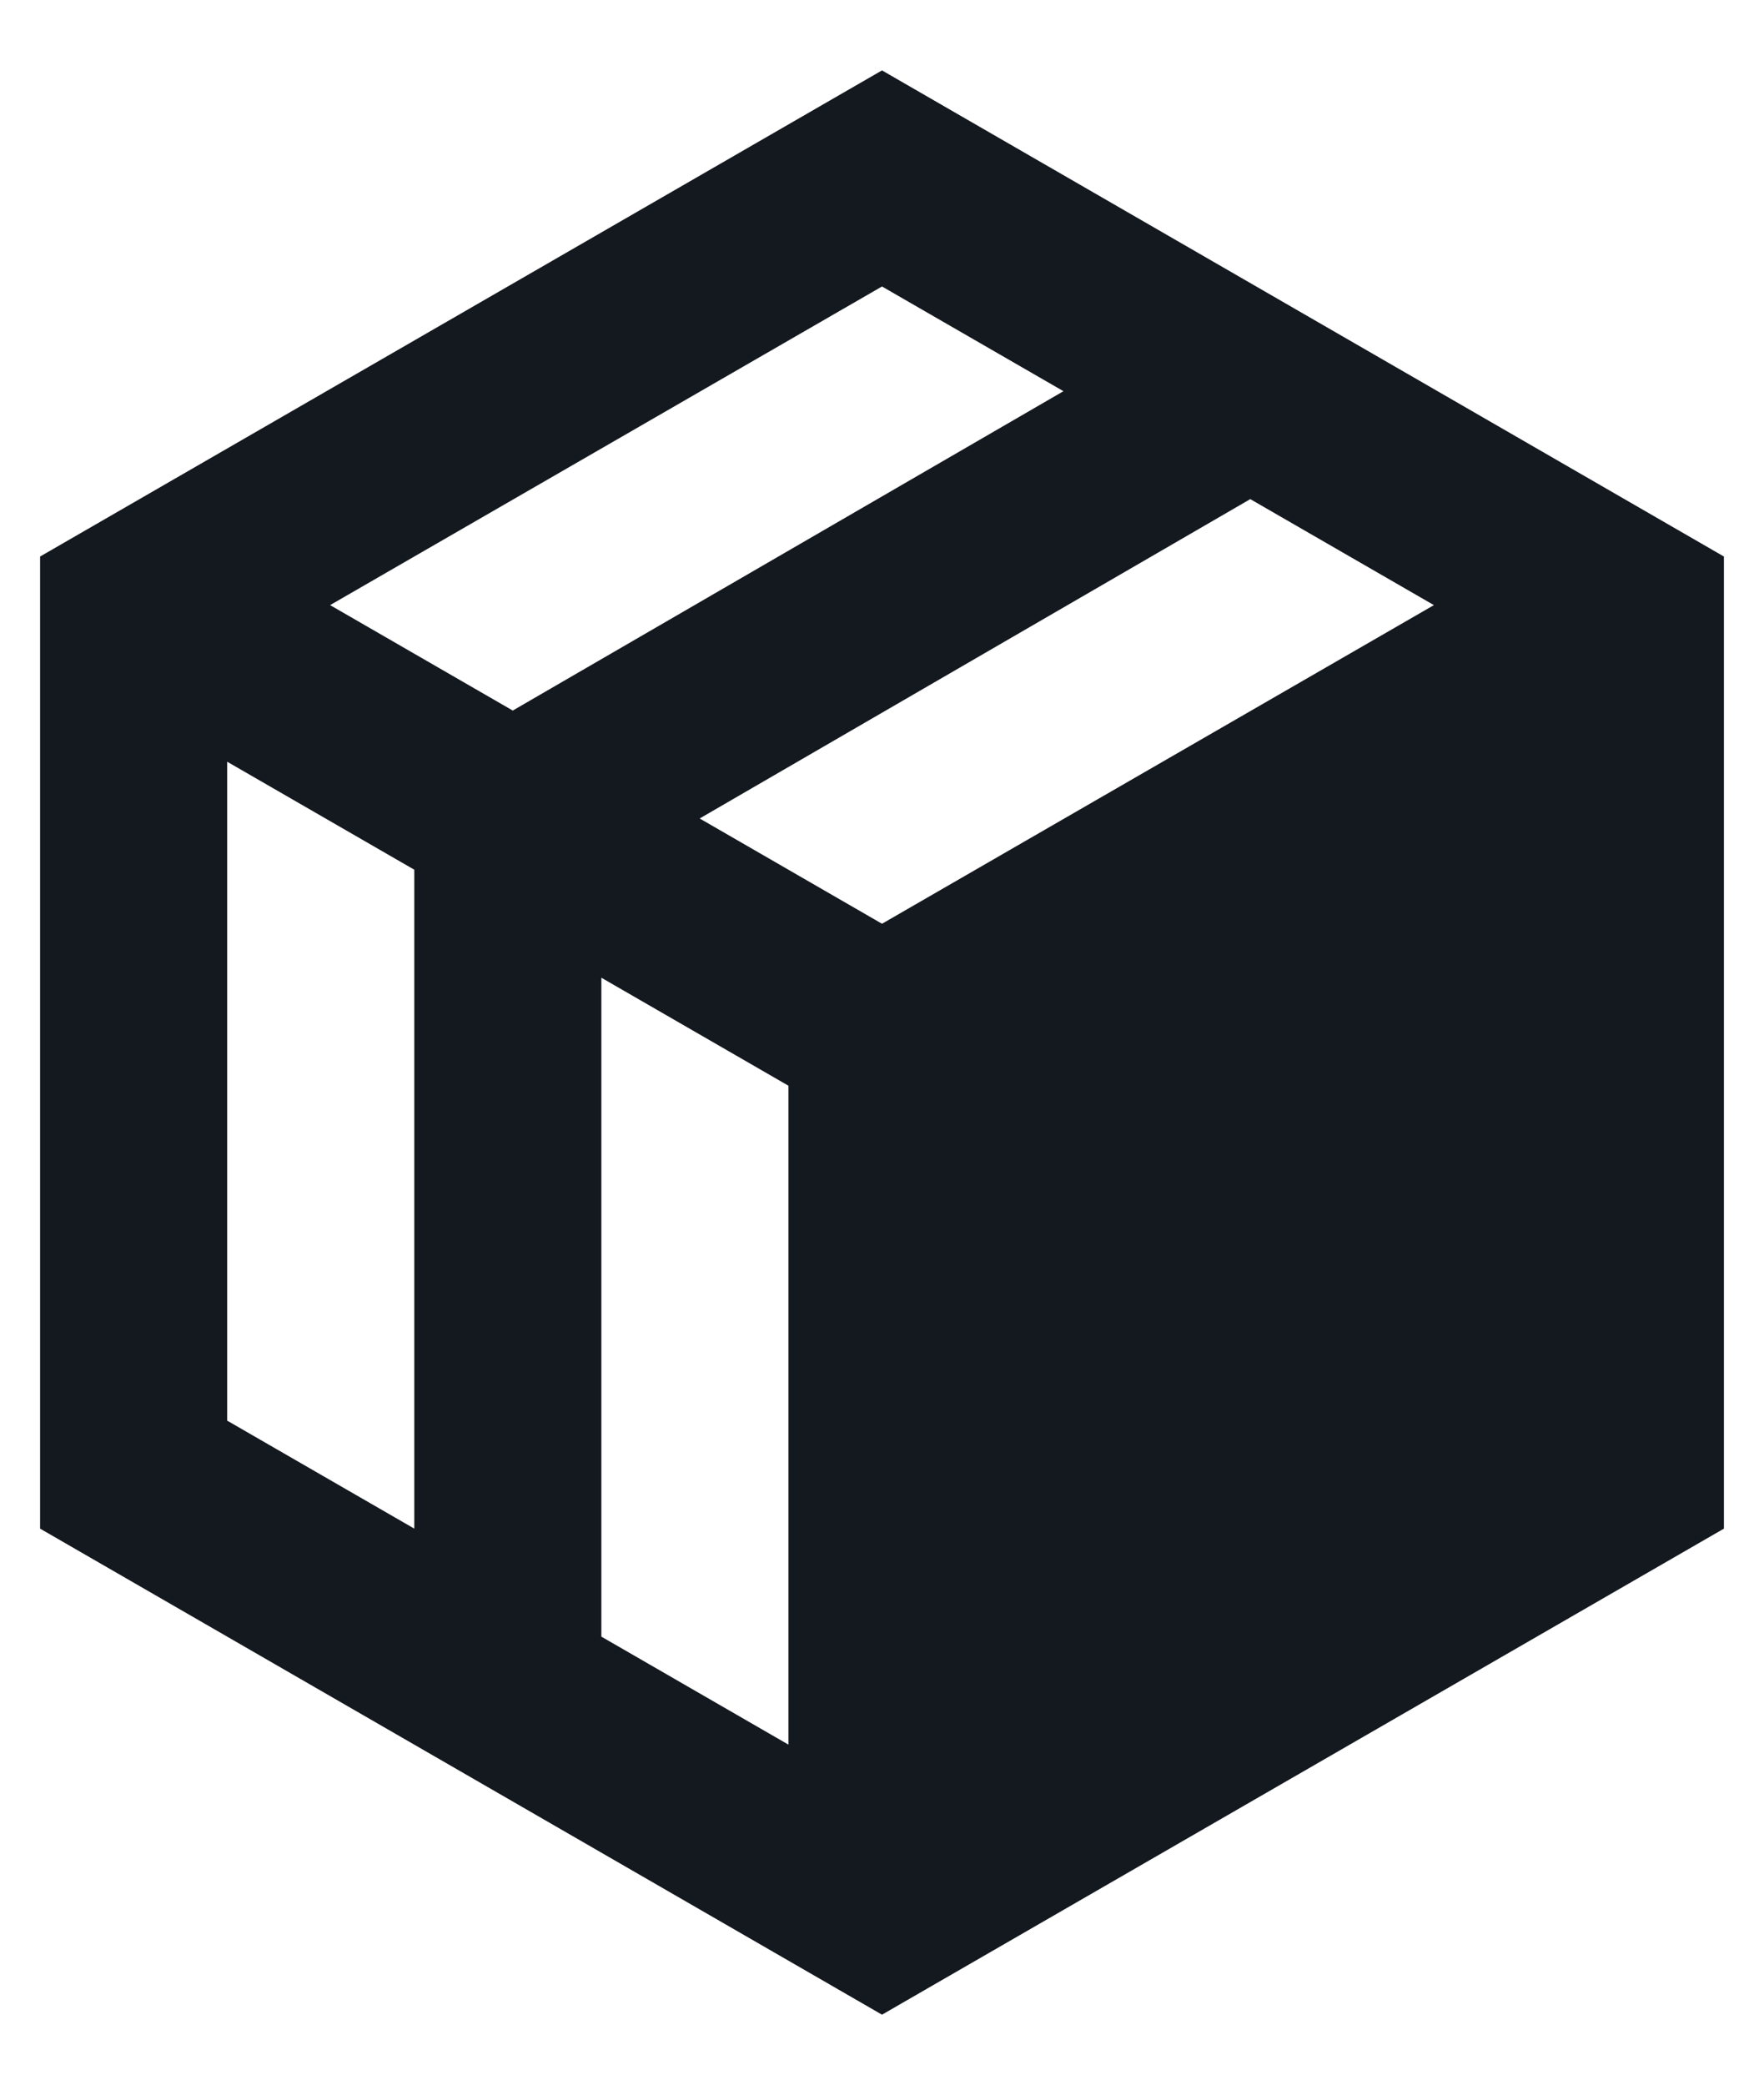
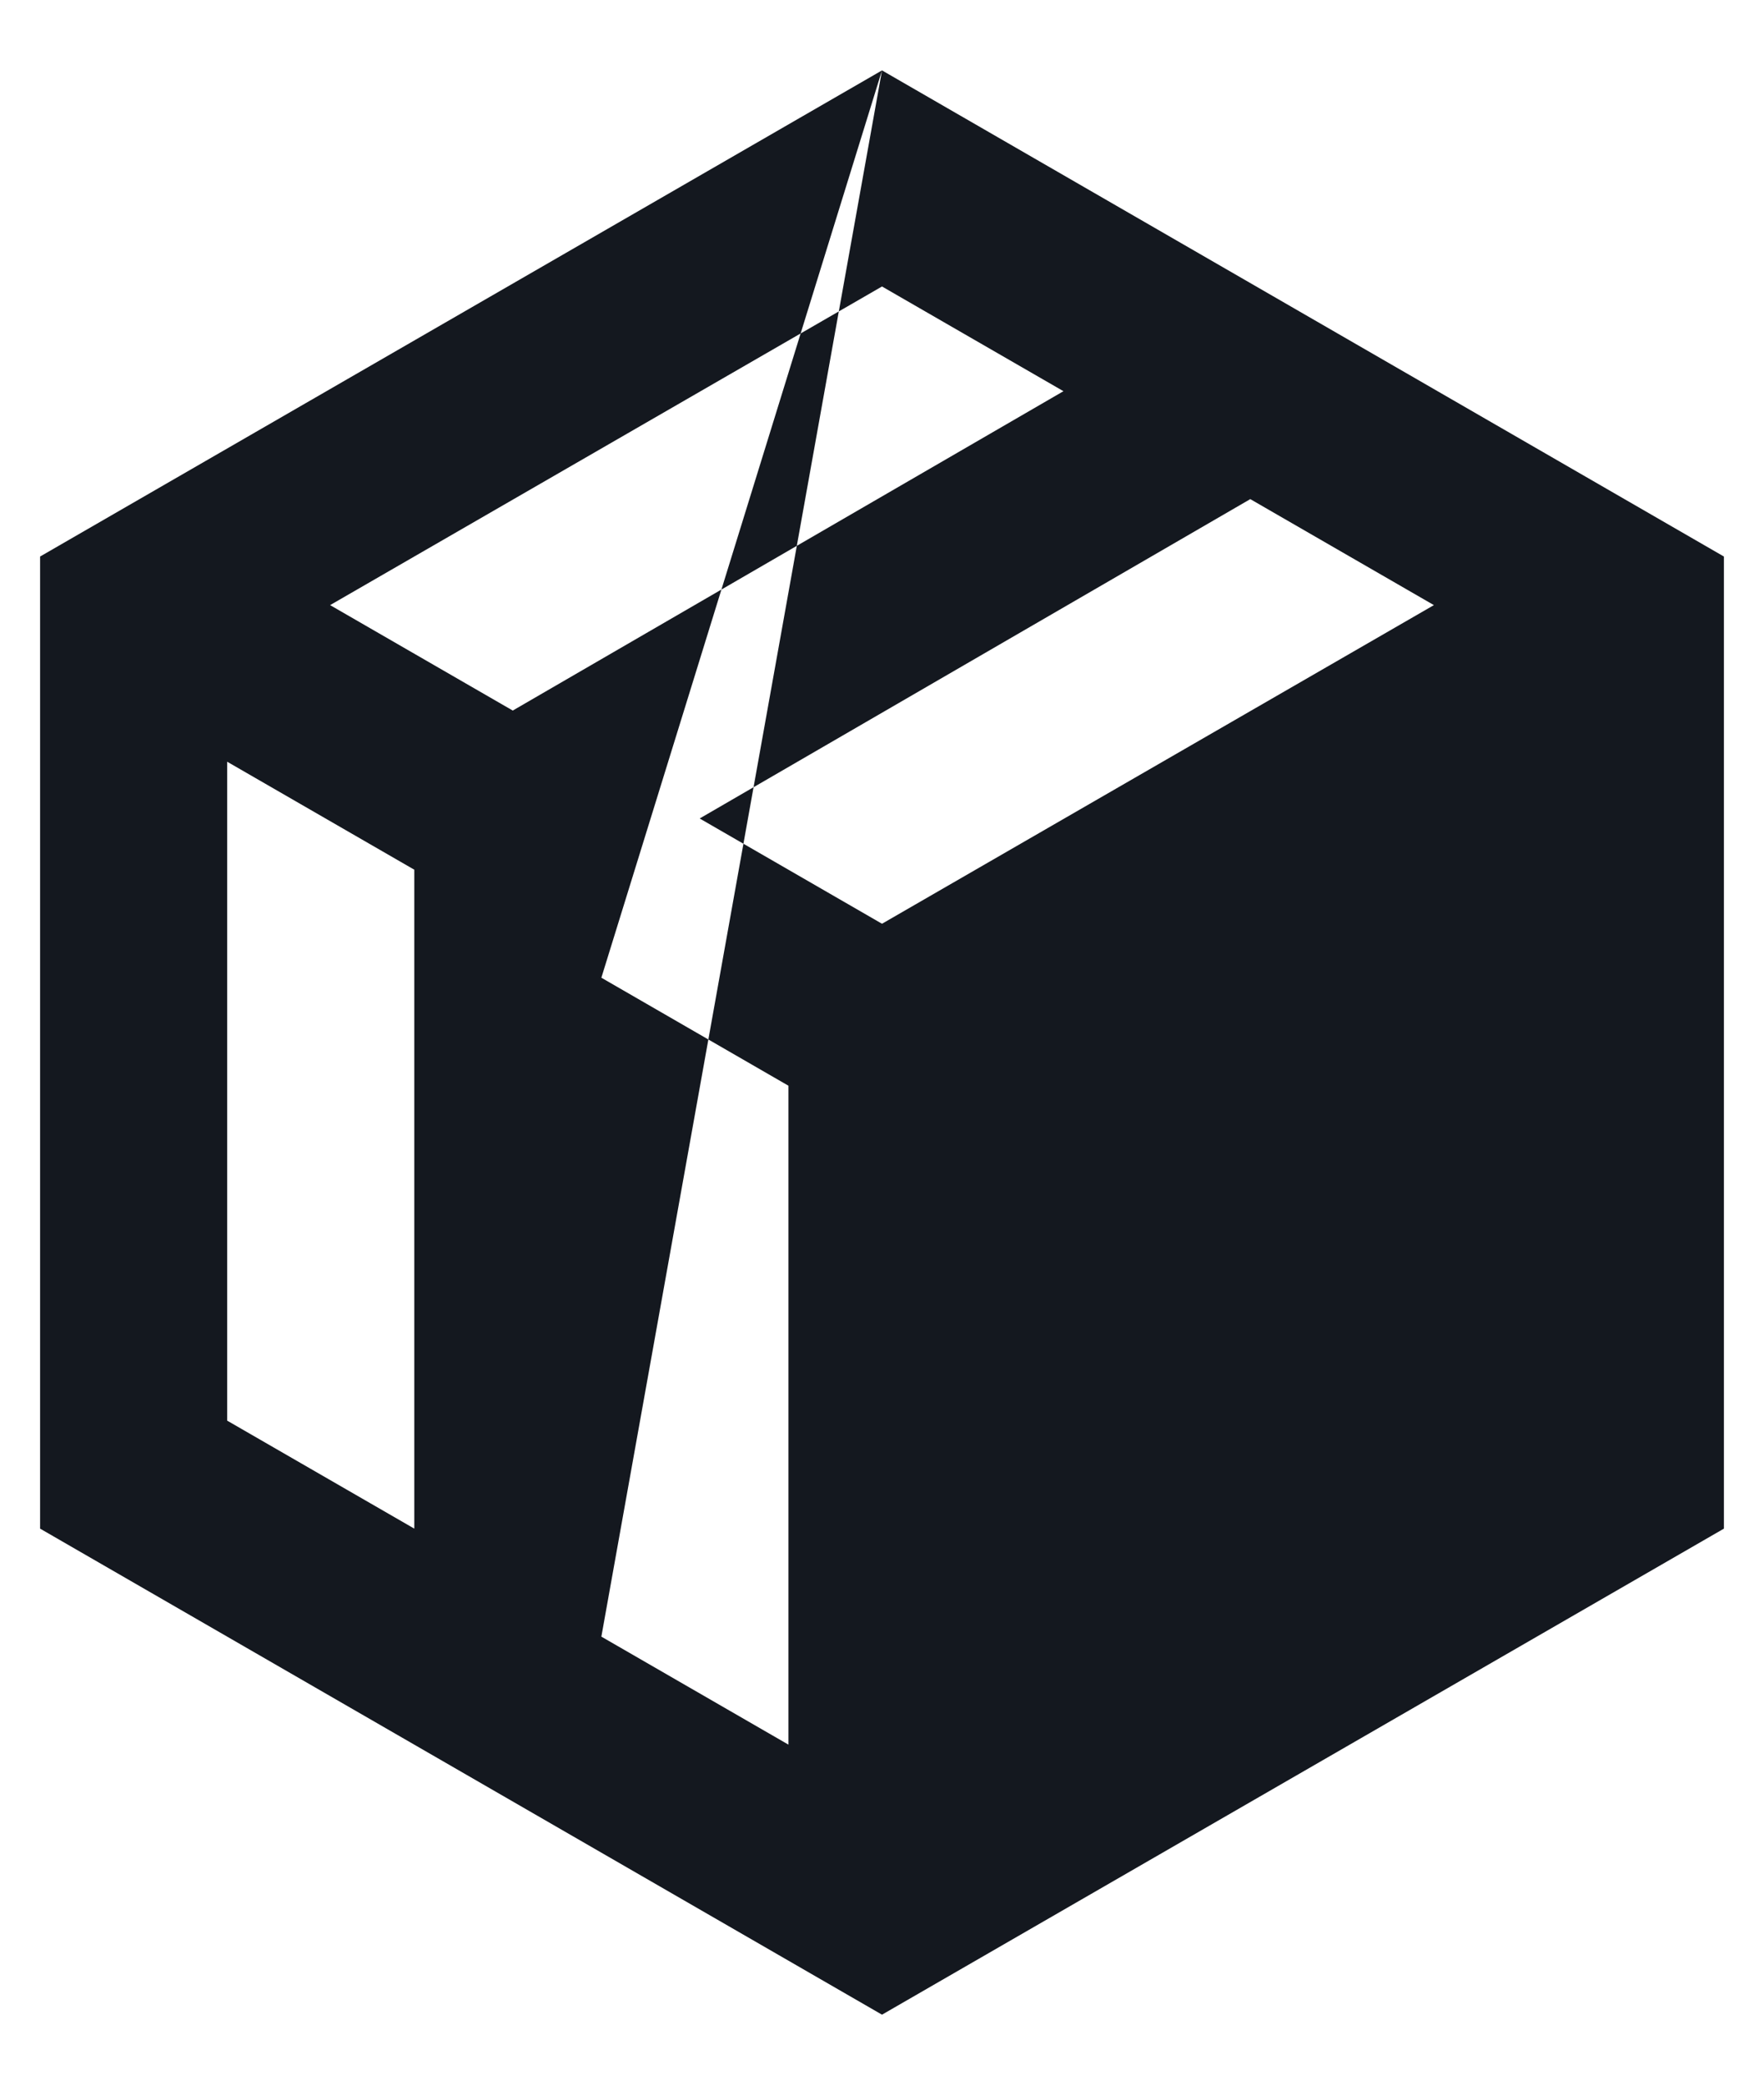
<svg xmlns="http://www.w3.org/2000/svg" width="22" height="26" viewBox="0 0 22 26" fill="none">
-   <path fill-rule="evenodd" clip-rule="evenodd" d="M11 0.878L21.5 6.941V19.065L11 25.127L0.5 19.065V6.941L11 0.878ZM7.5 12.194L7.5 20.412L9.833 21.759V13.541L7.5 12.194ZM2.833 9.5V17.718L5.167 19.065V10.847L2.833 9.5ZM15.593 6.225L8.726 10.208L11 11.521L17.883 7.547L15.593 6.225ZM11 3.573L4.117 7.547L6.395 8.862L13.263 4.879L11 3.573Z" fill="#14181F" />
+   <path fill-rule="evenodd" clip-rule="evenodd" d="M11 0.878L21.5 6.941V19.065L11 25.127L0.5 19.065V6.941L11 0.878ZL7.5 20.412L9.833 21.759V13.541L7.5 12.194ZM2.833 9.5V17.718L5.167 19.065V10.847L2.833 9.5ZM15.593 6.225L8.726 10.208L11 11.521L17.883 7.547L15.593 6.225ZM11 3.573L4.117 7.547L6.395 8.862L13.263 4.879L11 3.573Z" fill="#14181F" />
</svg>